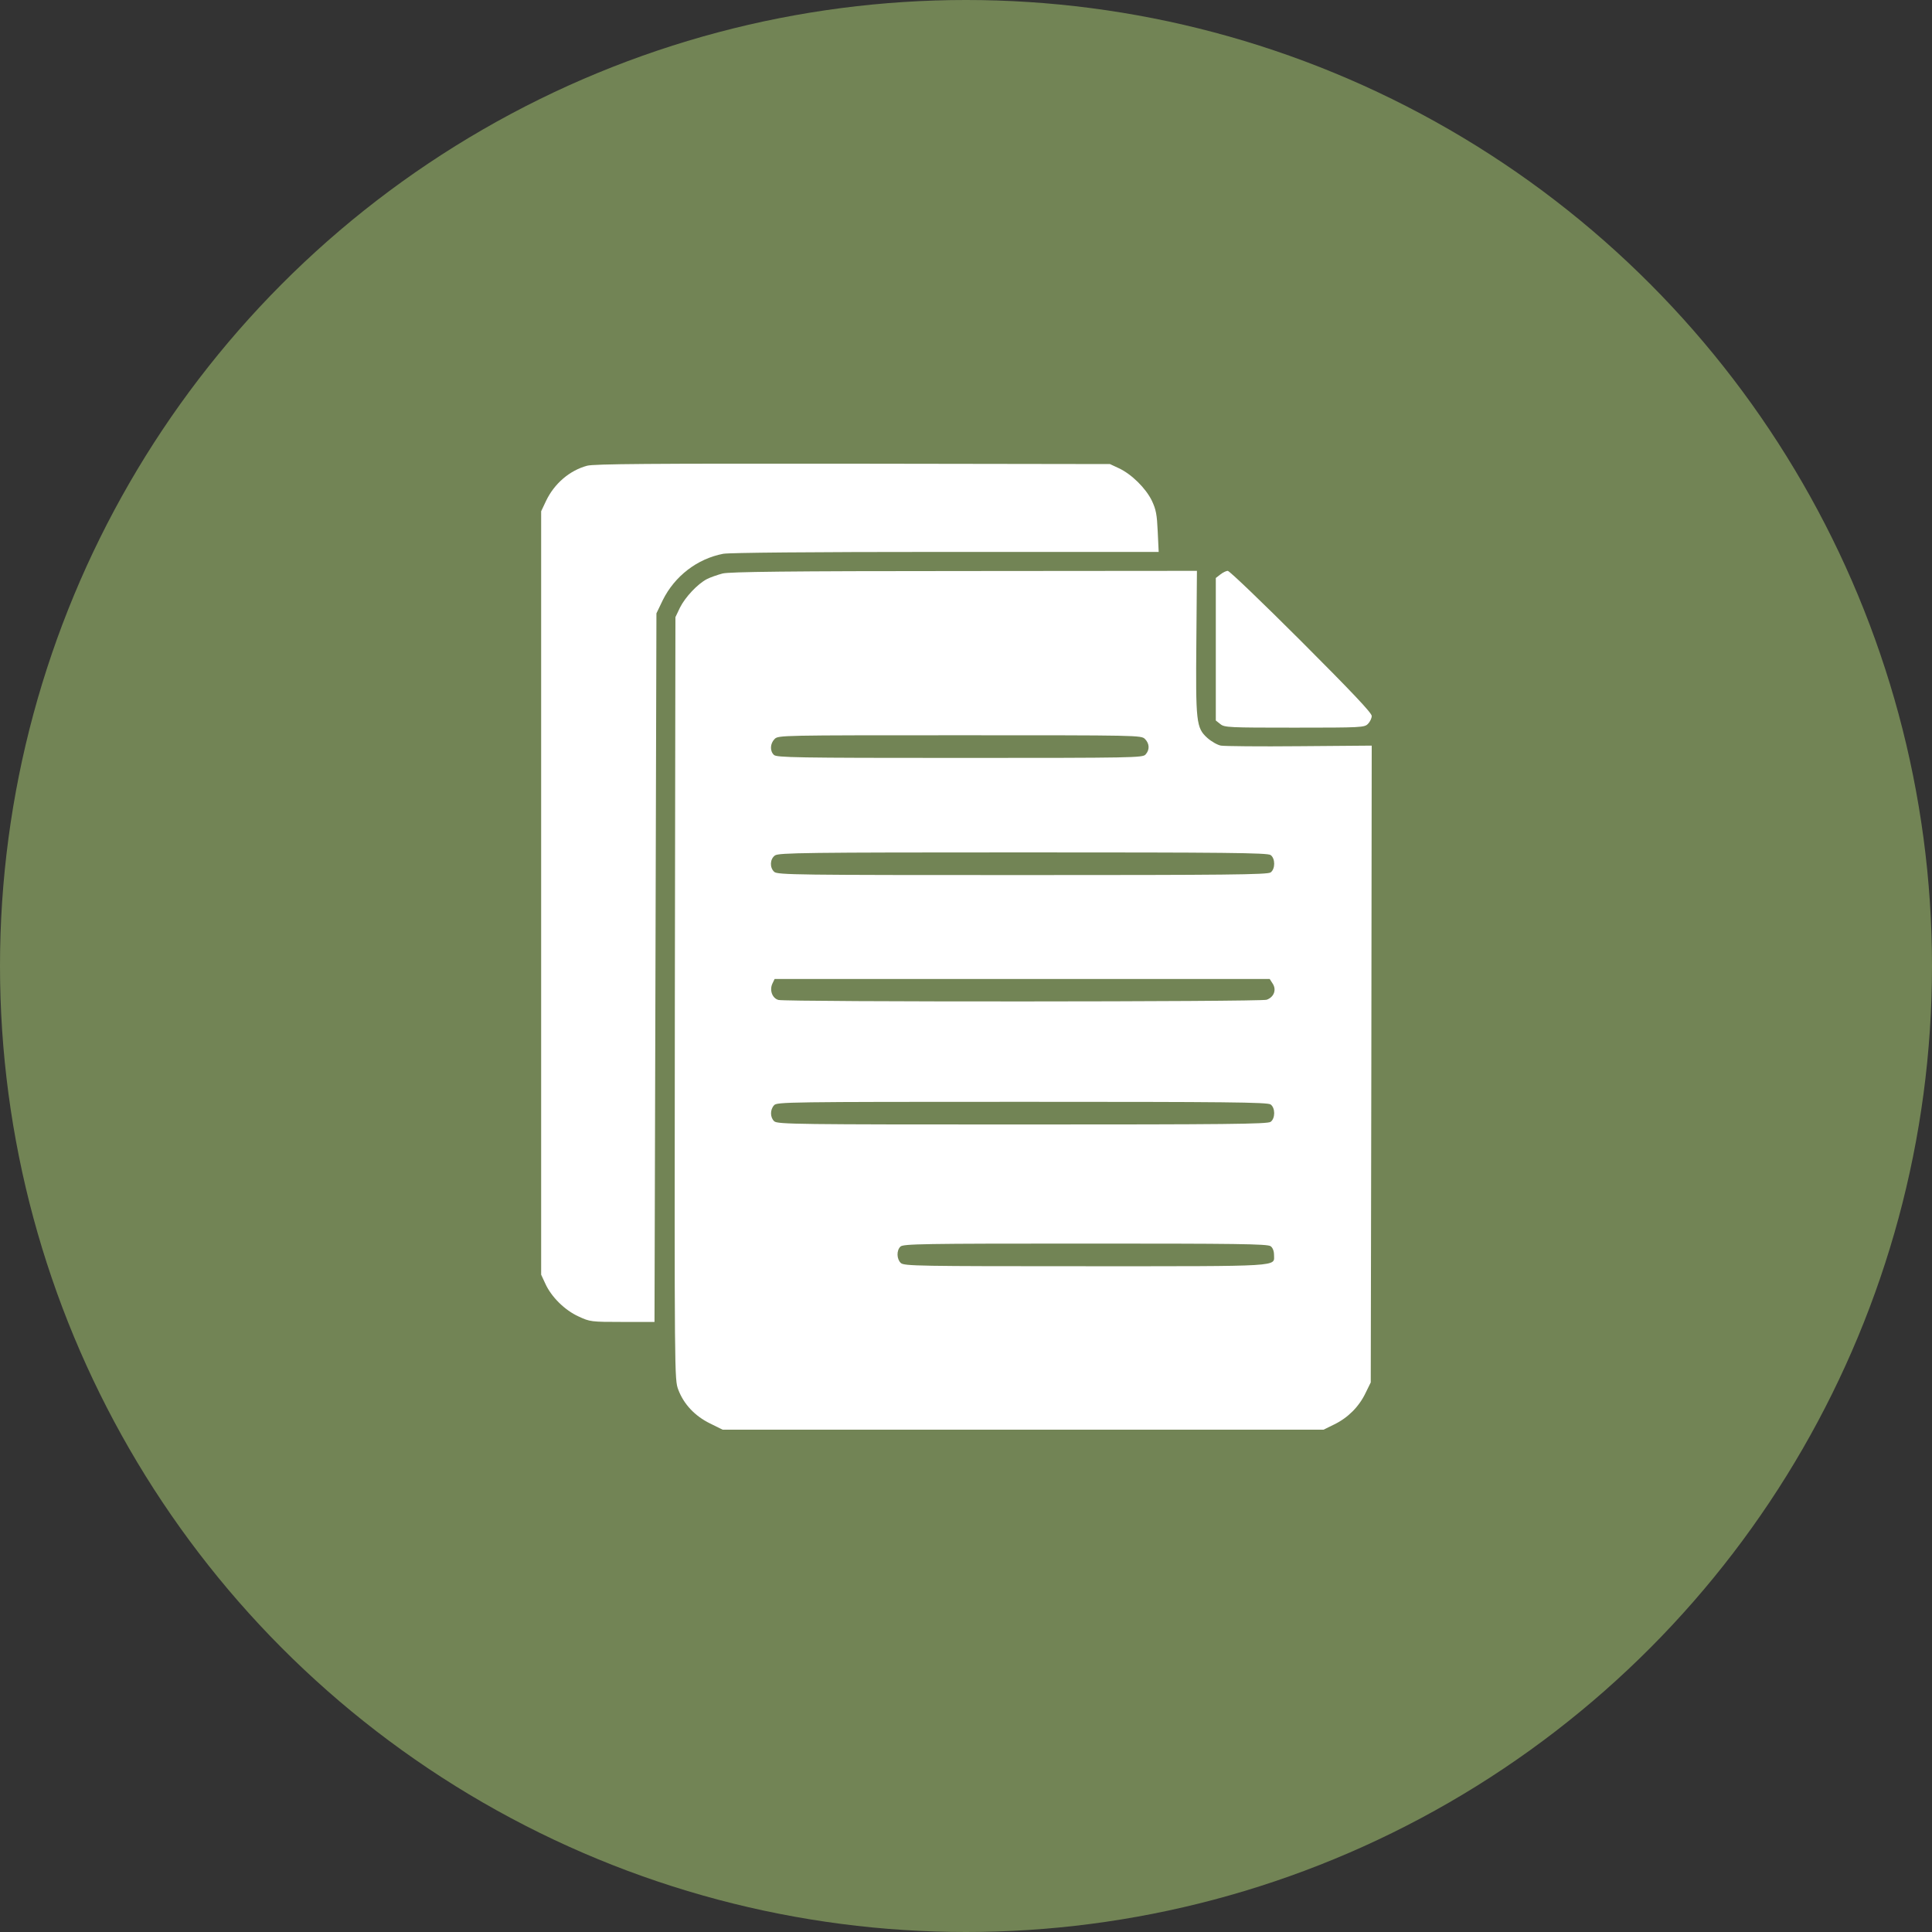
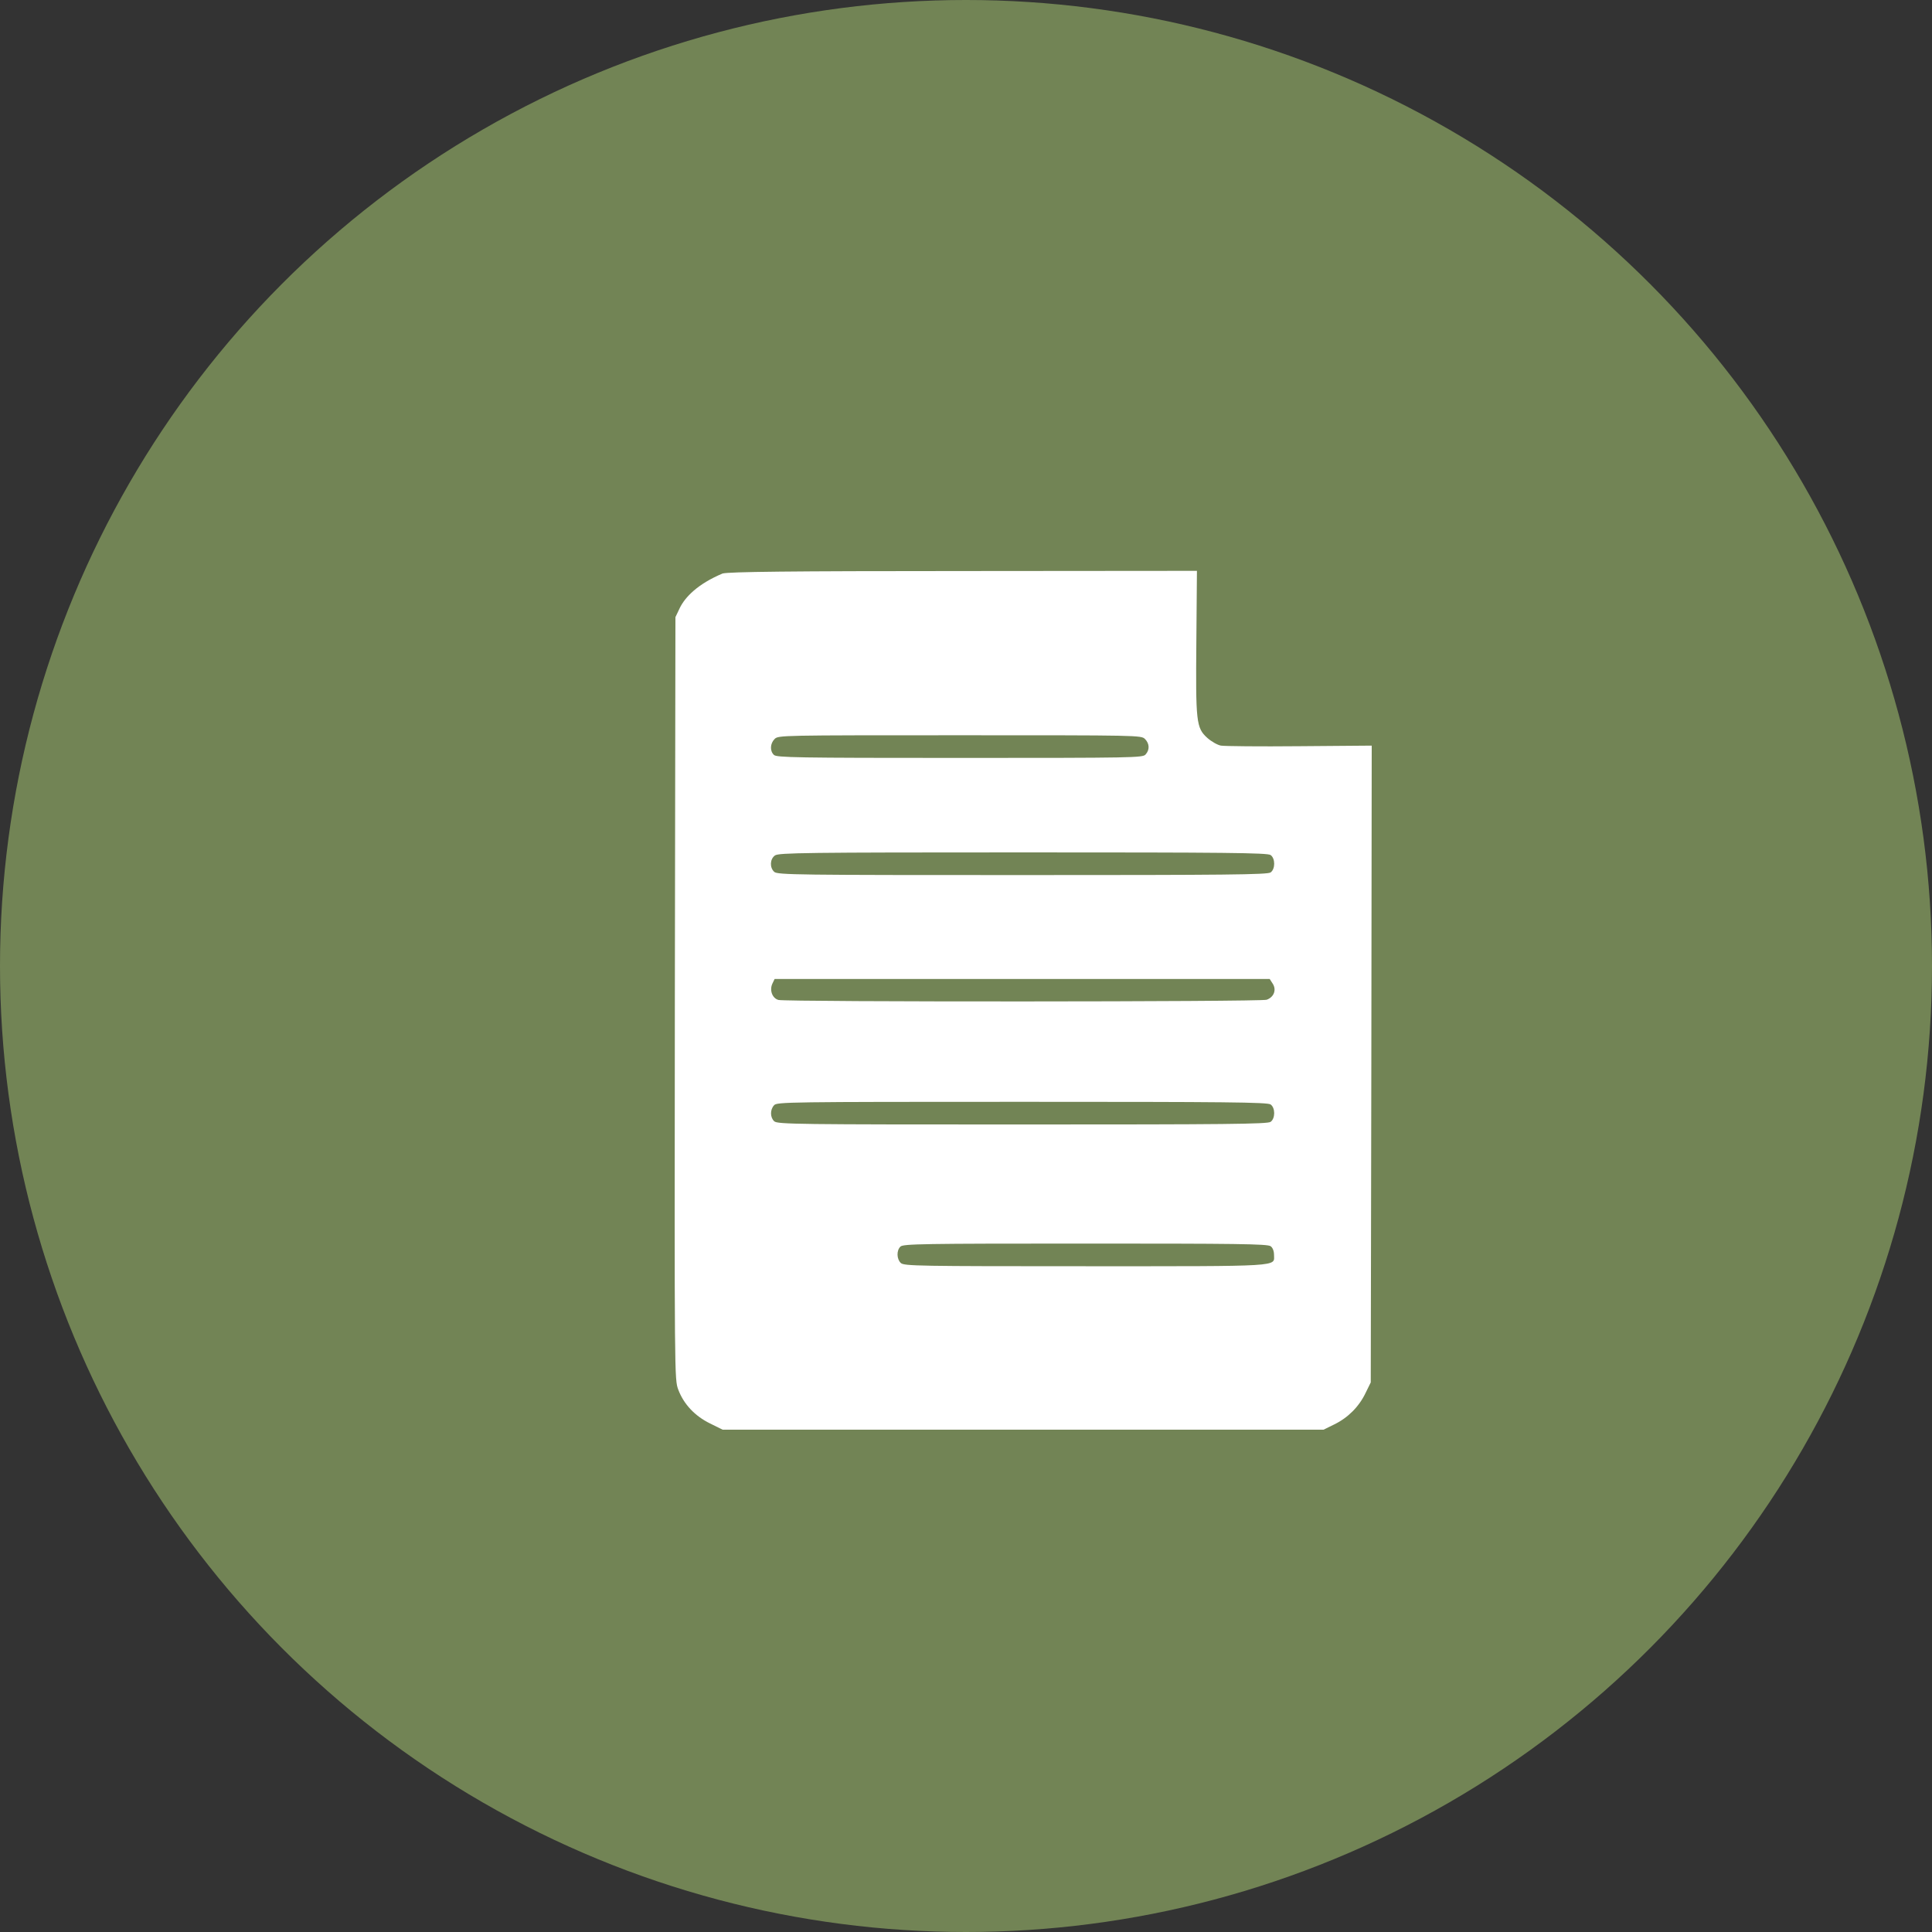
<svg xmlns="http://www.w3.org/2000/svg" width="30" height="30" viewBox="0 0 30 30" fill="none">
  <rect x="0" y="0" width="30" height="30" fill="#333333" stroke="none" />
  <circle cx="15" cy="15" r="15" fill="#728455" />
-   <path d="M9.116 7.232C8.846 7.305 8.608 7.508 8.479 7.778L8.403 7.939V13.866V19.793L8.467 19.931C8.561 20.139 8.77 20.345 8.984 20.442C9.16 20.524 9.177 20.527 9.665 20.527H10.163L10.178 15.025L10.193 9.524L10.292 9.318C10.477 8.946 10.826 8.676 11.231 8.599C11.334 8.582 12.566 8.57 14.691 8.57H17.992L17.977 8.253C17.965 7.989 17.951 7.913 17.886 7.775C17.792 7.581 17.569 7.361 17.372 7.27L17.235 7.206L13.244 7.2C10.09 7.197 9.224 7.203 9.116 7.232Z" fill="white" />
-   <path d="M11.221 8.905C11.142 8.926 11.031 8.964 10.975 8.993C10.831 9.069 10.64 9.272 10.558 9.436L10.488 9.583L10.479 15.501C10.473 21.396 10.473 21.419 10.532 21.578C10.617 21.804 10.79 21.988 11.025 22.103L11.221 22.2H15.887H20.552L20.719 22.118C20.93 22.015 21.101 21.845 21.203 21.633L21.285 21.466L21.294 16.522L21.3 11.578L20.179 11.587C19.56 11.593 19.012 11.587 18.959 11.578C18.906 11.569 18.809 11.514 18.747 11.458C18.574 11.302 18.566 11.214 18.577 9.95L18.586 8.864L14.977 8.867C12.219 8.867 11.333 8.879 11.221 8.905ZM17.779 11.475C17.85 11.546 17.855 11.643 17.788 11.716C17.744 11.766 17.615 11.769 14.901 11.769C12.36 11.769 12.058 11.763 12.017 11.722C11.952 11.66 11.958 11.546 12.028 11.475C12.087 11.417 12.125 11.417 14.904 11.417C17.682 11.417 17.721 11.417 17.779 11.475ZM19.73 13.277C19.804 13.33 19.804 13.494 19.73 13.547C19.683 13.582 19.032 13.588 15.875 13.588C12.383 13.588 12.072 13.585 12.022 13.538C11.949 13.471 11.955 13.339 12.034 13.283C12.093 13.242 12.507 13.236 15.887 13.236C19.032 13.236 19.683 13.242 19.73 13.277ZM19.763 15.275C19.824 15.369 19.783 15.483 19.669 15.524C19.584 15.557 12.204 15.56 12.087 15.527C11.993 15.501 11.946 15.378 11.993 15.275L12.028 15.202H15.872H19.716L19.763 15.275ZM19.73 17.15C19.804 17.203 19.804 17.367 19.73 17.42C19.683 17.455 19.032 17.461 15.875 17.461C12.383 17.461 12.072 17.458 12.022 17.411C11.958 17.352 11.955 17.232 12.02 17.162C12.063 17.112 12.222 17.109 15.872 17.109C19.029 17.109 19.683 17.115 19.73 17.15ZM19.73 19.351C19.763 19.374 19.783 19.427 19.783 19.486C19.783 19.671 19.948 19.662 16.858 19.662C14.279 19.662 14.038 19.659 13.988 19.612C13.924 19.553 13.918 19.418 13.982 19.357C14.024 19.315 14.323 19.31 16.852 19.31C19.185 19.31 19.683 19.315 19.73 19.351Z" fill="white" />
-   <path d="M18.95 8.92L18.879 8.975V10.082V11.188L18.95 11.244C19.014 11.296 19.079 11.299 20.1 11.299C21.145 11.299 21.186 11.296 21.241 11.241C21.274 11.208 21.3 11.153 21.3 11.117C21.3 11.07 20.992 10.745 20.206 9.958C19.604 9.357 19.091 8.864 19.064 8.864C19.041 8.864 18.988 8.89 18.95 8.92Z" fill="white" />
+   <path d="M11.221 8.905C10.831 9.069 10.64 9.272 10.558 9.436L10.488 9.583L10.479 15.501C10.473 21.396 10.473 21.419 10.532 21.578C10.617 21.804 10.79 21.988 11.025 22.103L11.221 22.2H15.887H20.552L20.719 22.118C20.93 22.015 21.101 21.845 21.203 21.633L21.285 21.466L21.294 16.522L21.3 11.578L20.179 11.587C19.56 11.593 19.012 11.587 18.959 11.578C18.906 11.569 18.809 11.514 18.747 11.458C18.574 11.302 18.566 11.214 18.577 9.95L18.586 8.864L14.977 8.867C12.219 8.867 11.333 8.879 11.221 8.905ZM17.779 11.475C17.85 11.546 17.855 11.643 17.788 11.716C17.744 11.766 17.615 11.769 14.901 11.769C12.36 11.769 12.058 11.763 12.017 11.722C11.952 11.66 11.958 11.546 12.028 11.475C12.087 11.417 12.125 11.417 14.904 11.417C17.682 11.417 17.721 11.417 17.779 11.475ZM19.73 13.277C19.804 13.33 19.804 13.494 19.73 13.547C19.683 13.582 19.032 13.588 15.875 13.588C12.383 13.588 12.072 13.585 12.022 13.538C11.949 13.471 11.955 13.339 12.034 13.283C12.093 13.242 12.507 13.236 15.887 13.236C19.032 13.236 19.683 13.242 19.73 13.277ZM19.763 15.275C19.824 15.369 19.783 15.483 19.669 15.524C19.584 15.557 12.204 15.56 12.087 15.527C11.993 15.501 11.946 15.378 11.993 15.275L12.028 15.202H15.872H19.716L19.763 15.275ZM19.73 17.15C19.804 17.203 19.804 17.367 19.73 17.42C19.683 17.455 19.032 17.461 15.875 17.461C12.383 17.461 12.072 17.458 12.022 17.411C11.958 17.352 11.955 17.232 12.02 17.162C12.063 17.112 12.222 17.109 15.872 17.109C19.029 17.109 19.683 17.115 19.73 17.15ZM19.73 19.351C19.763 19.374 19.783 19.427 19.783 19.486C19.783 19.671 19.948 19.662 16.858 19.662C14.279 19.662 14.038 19.659 13.988 19.612C13.924 19.553 13.918 19.418 13.982 19.357C14.024 19.315 14.323 19.31 16.852 19.31C19.185 19.31 19.683 19.315 19.73 19.351Z" fill="white" />
</svg>